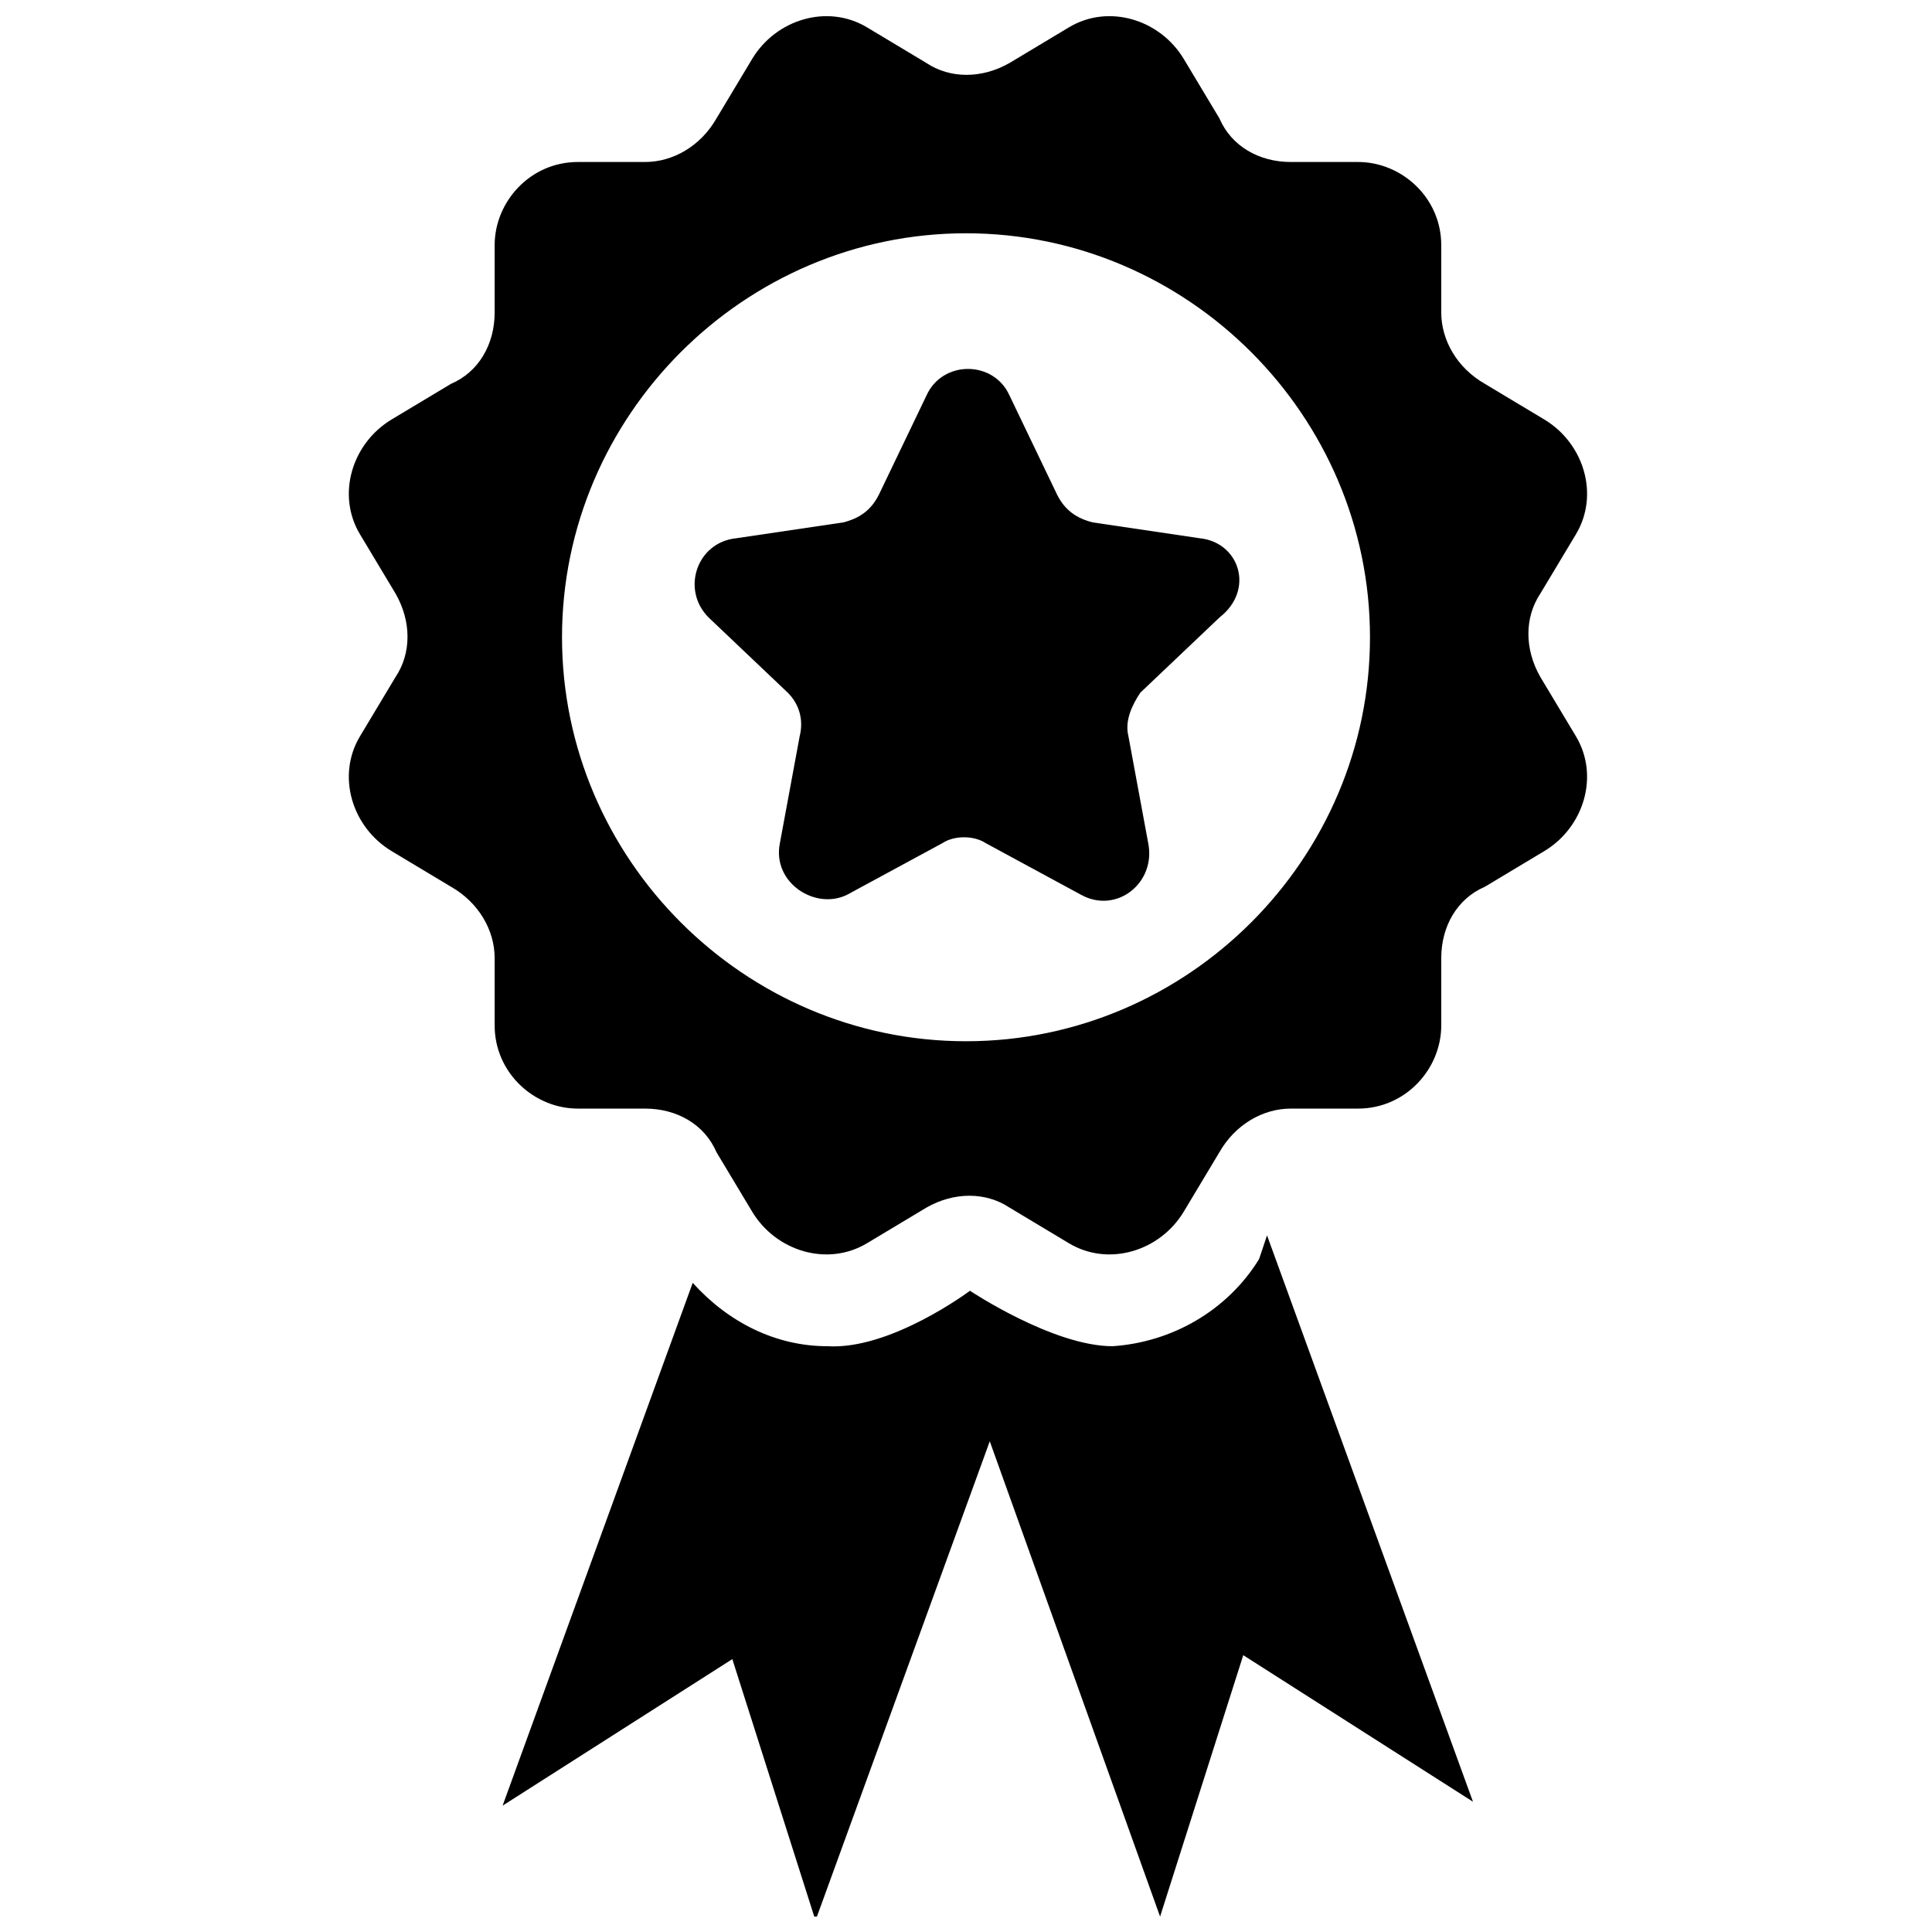
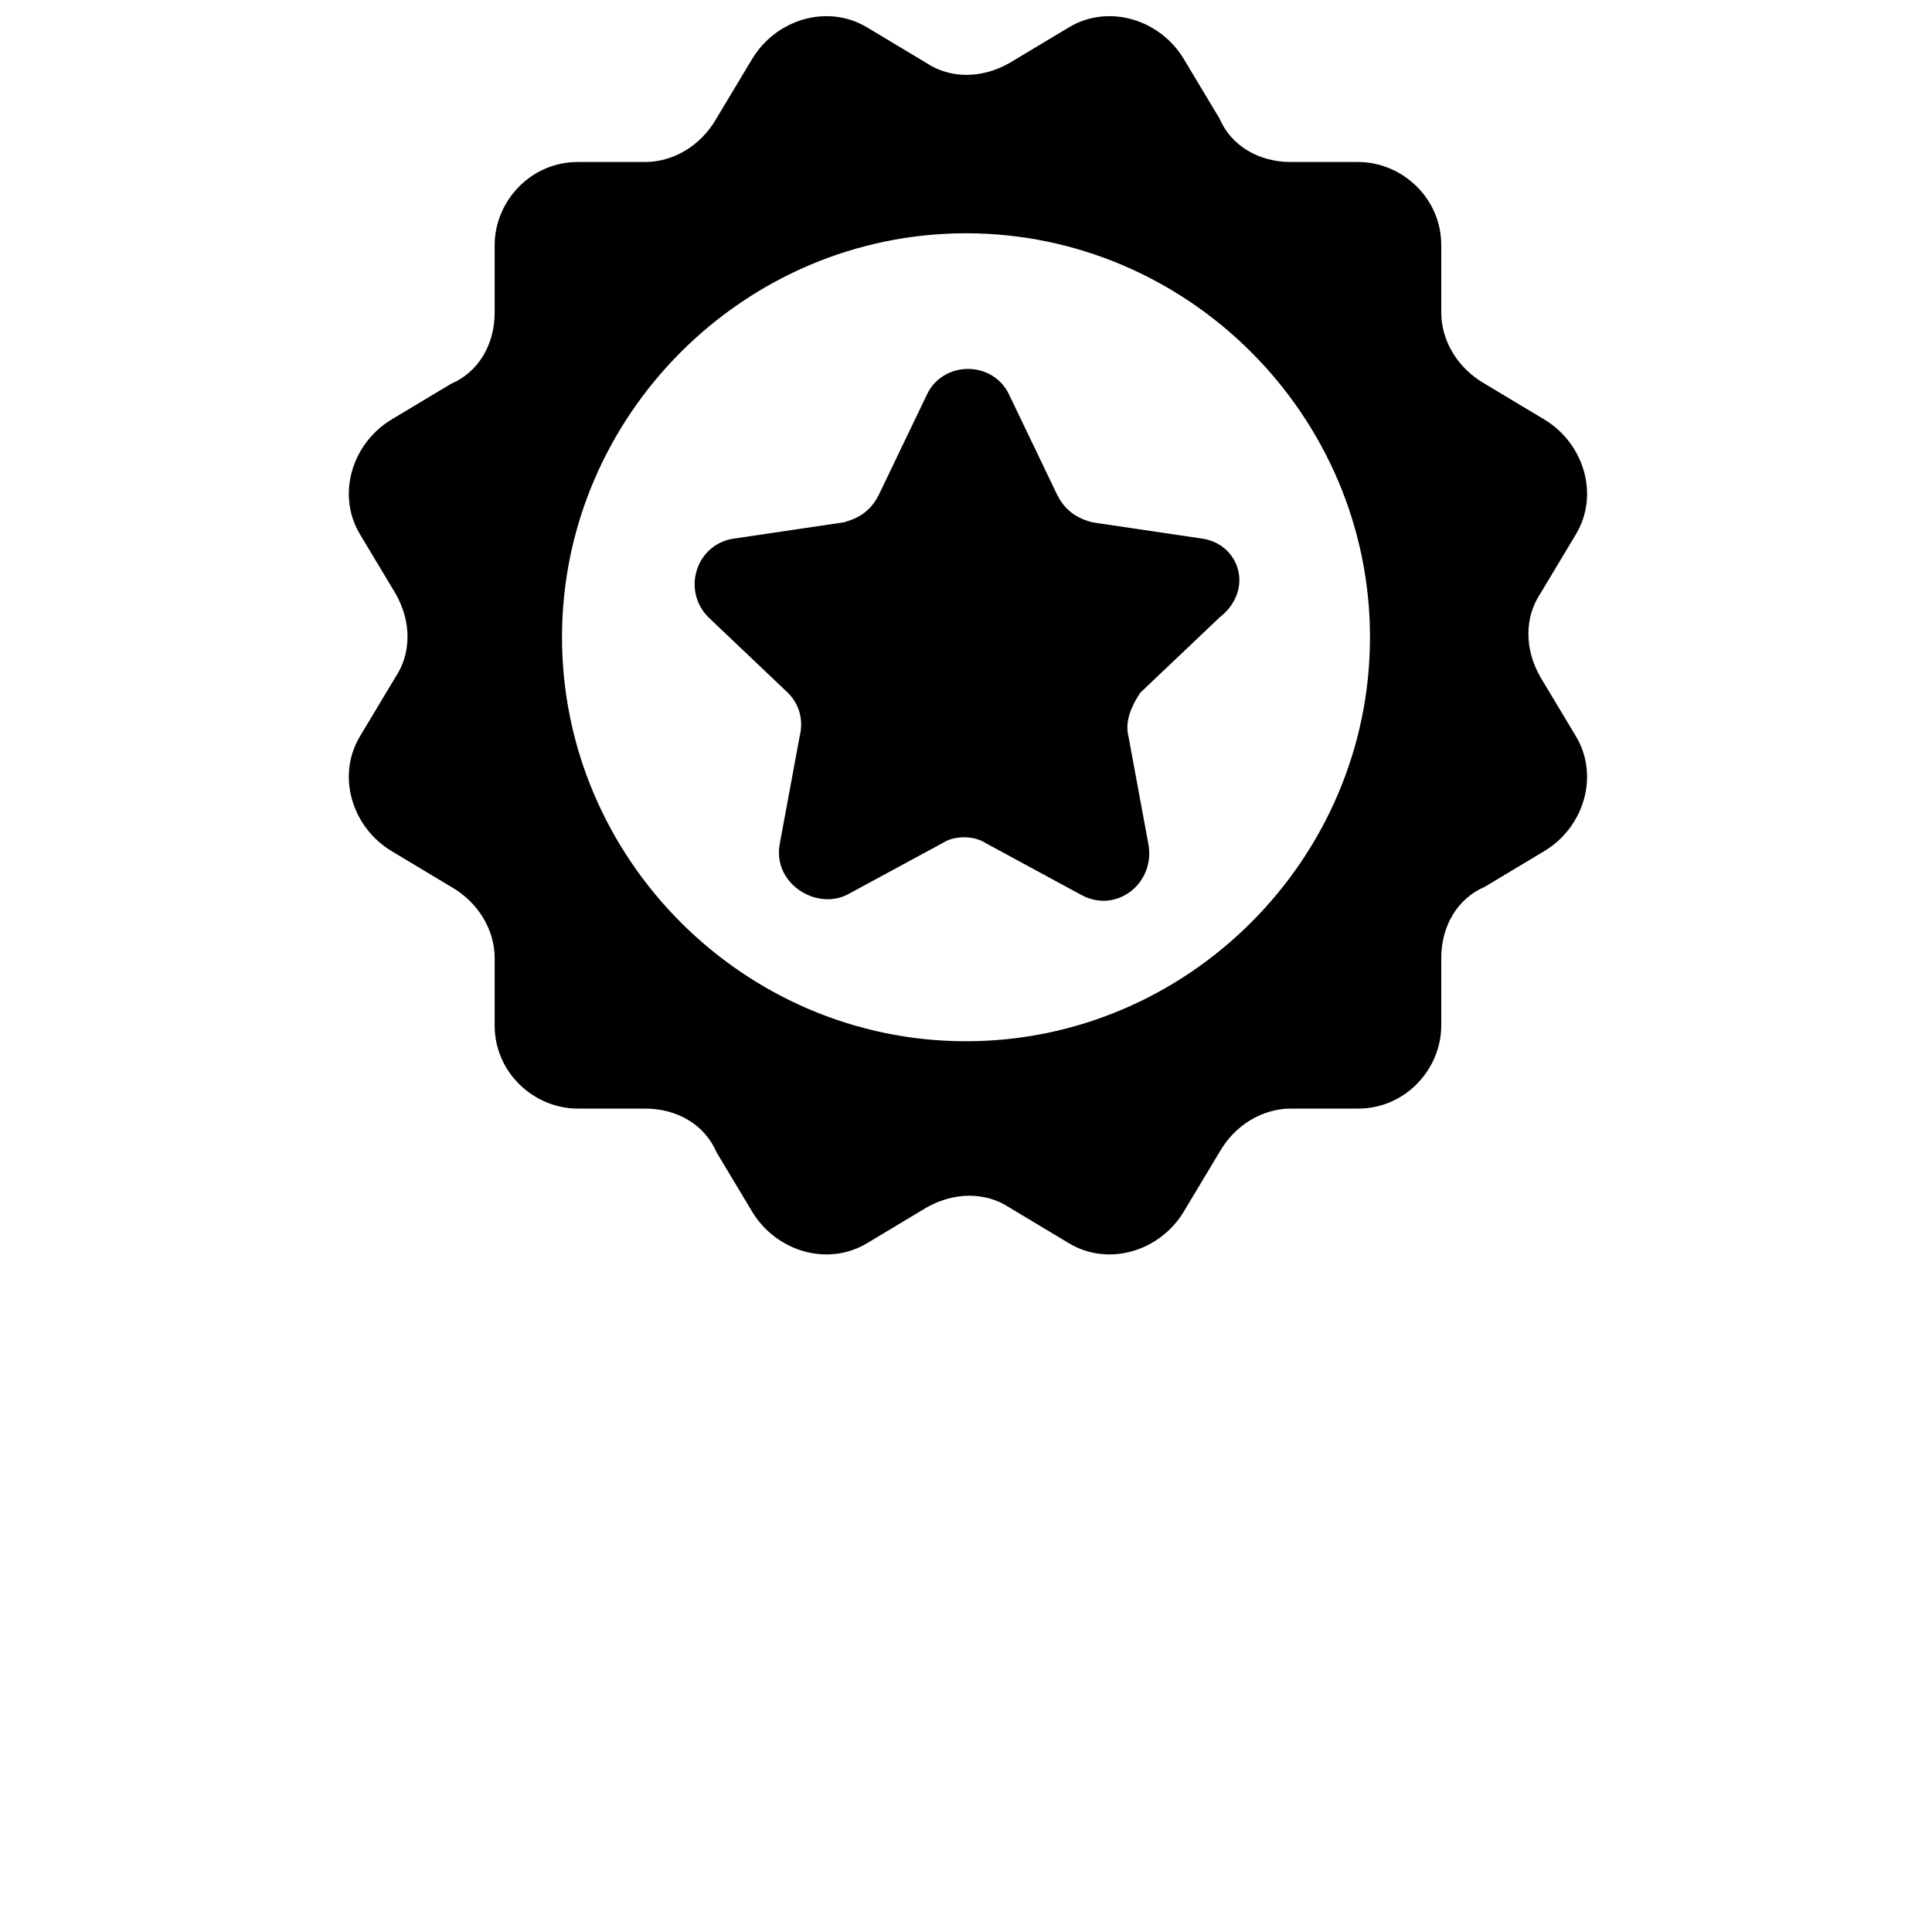
<svg xmlns="http://www.w3.org/2000/svg" width="800px" height="800px" version="1.1" viewBox="144 144 512 512">
  <defs>
    <clipPath id="b">
      <path d="m236 148.09h329v328.91h-329z" />
    </clipPath>
    <clipPath id="a">
-       <path d="m277 471h258v180.9h-258z" />
-     </clipPath>
+       </clipPath>
  </defs>
  <g clip-path="url(#b)">
    <path d="m552.19 323.38c-4.199-7.348-4.199-15.742 0-22.043l9.445-15.742c6.297-10.496 2.098-24.141-8.398-30.438l-15.742-9.445c-7.348-4.203-11.547-11.551-11.547-18.898v-17.84c0-12.594-10.496-22.043-22.043-22.043h-17.844c-8.398 0-15.742-4.199-18.895-11.547l-9.445-15.742c-6.297-10.496-19.941-14.695-30.438-8.398l-15.742 9.445c-7.348 4.199-15.742 4.199-22.043 0l-15.742-9.445c-10.496-6.297-24.141-2.098-30.438 8.398l-9.445 15.742c-4.199 7.348-11.547 11.547-18.895 11.547h-17.844c-12.594 0-22.043 10.496-22.043 22.043v17.844c0 8.398-4.199 15.742-11.547 18.895l-15.742 9.445c-10.496 6.297-14.695 19.941-8.398 30.438l9.445 15.742c4.199 7.348 4.199 15.742 0 22.043l-9.445 15.742c-6.297 10.496-2.098 24.141 8.398 30.438l15.742 9.445c7.348 4.199 11.547 11.547 11.547 18.895v17.844c0 12.594 10.496 22.043 22.043 22.043h17.844c8.398 0 15.742 4.199 18.895 11.547l9.445 15.742c6.297 10.496 19.941 14.695 30.438 8.398l15.742-9.445c7.348-4.199 15.742-4.199 22.043 0l15.742 9.445c10.496 6.297 24.141 2.098 30.438-8.398l9.445-15.742c4.199-7.348 11.547-11.547 18.895-11.547h17.844c12.594 0 22.043-10.496 22.043-22.043v-17.844c0-8.398 4.199-15.742 11.547-18.895l15.742-9.445c10.496-6.297 14.695-19.941 8.398-30.438zm-152.19 96.562c-58.777 0-107.06-48.281-107.06-107.06-0.004-58.777 48.281-107.06 107.06-107.06s107.06 48.281 107.06 107.06c0 58.781-48.281 107.06-107.06 107.06z" />
  </g>
  <path d="m461.93 286.64-28.34-4.199c-4.199-1.051-7.348-3.148-9.445-7.348l-12.594-26.238c-4.199-9.445-17.844-9.445-22.043 0l-12.594 26.238c-2.098 4.199-5.246 6.297-9.445 7.348l-28.34 4.199c-10.496 1.051-14.695 13.645-7.348 20.992l20.992 19.941c3.148 3.148 4.199 7.348 3.148 11.547l-5.246 28.34c-2.098 10.496 9.445 17.844 17.844 13.645l25.191-13.645c3.148-2.098 8.398-2.098 11.547 0l25.191 13.645c9.445 5.246 19.941-3.148 17.844-13.645l-5.246-28.34c-1.051-4.199 1.051-8.398 3.148-11.547l20.992-19.941c9.438-7.348 5.238-19.941-5.258-20.992z" />
  <g clip-path="url(#a)">
    <path d="m477.67 477.67c-8.398 13.645-23.09 22.043-38.836 23.09-15.742 0-37.785-14.695-37.785-14.695s-20.992 15.742-37.785 14.695c-13.645 0-26.238-6.297-35.688-16.793l-50.383 138.55 60.879-38.836 22.043 69.273 46.184-127 45.133 125.96 22.043-69.273 60.879 38.836-54.578-150.09z" />
  </g>
</svg>